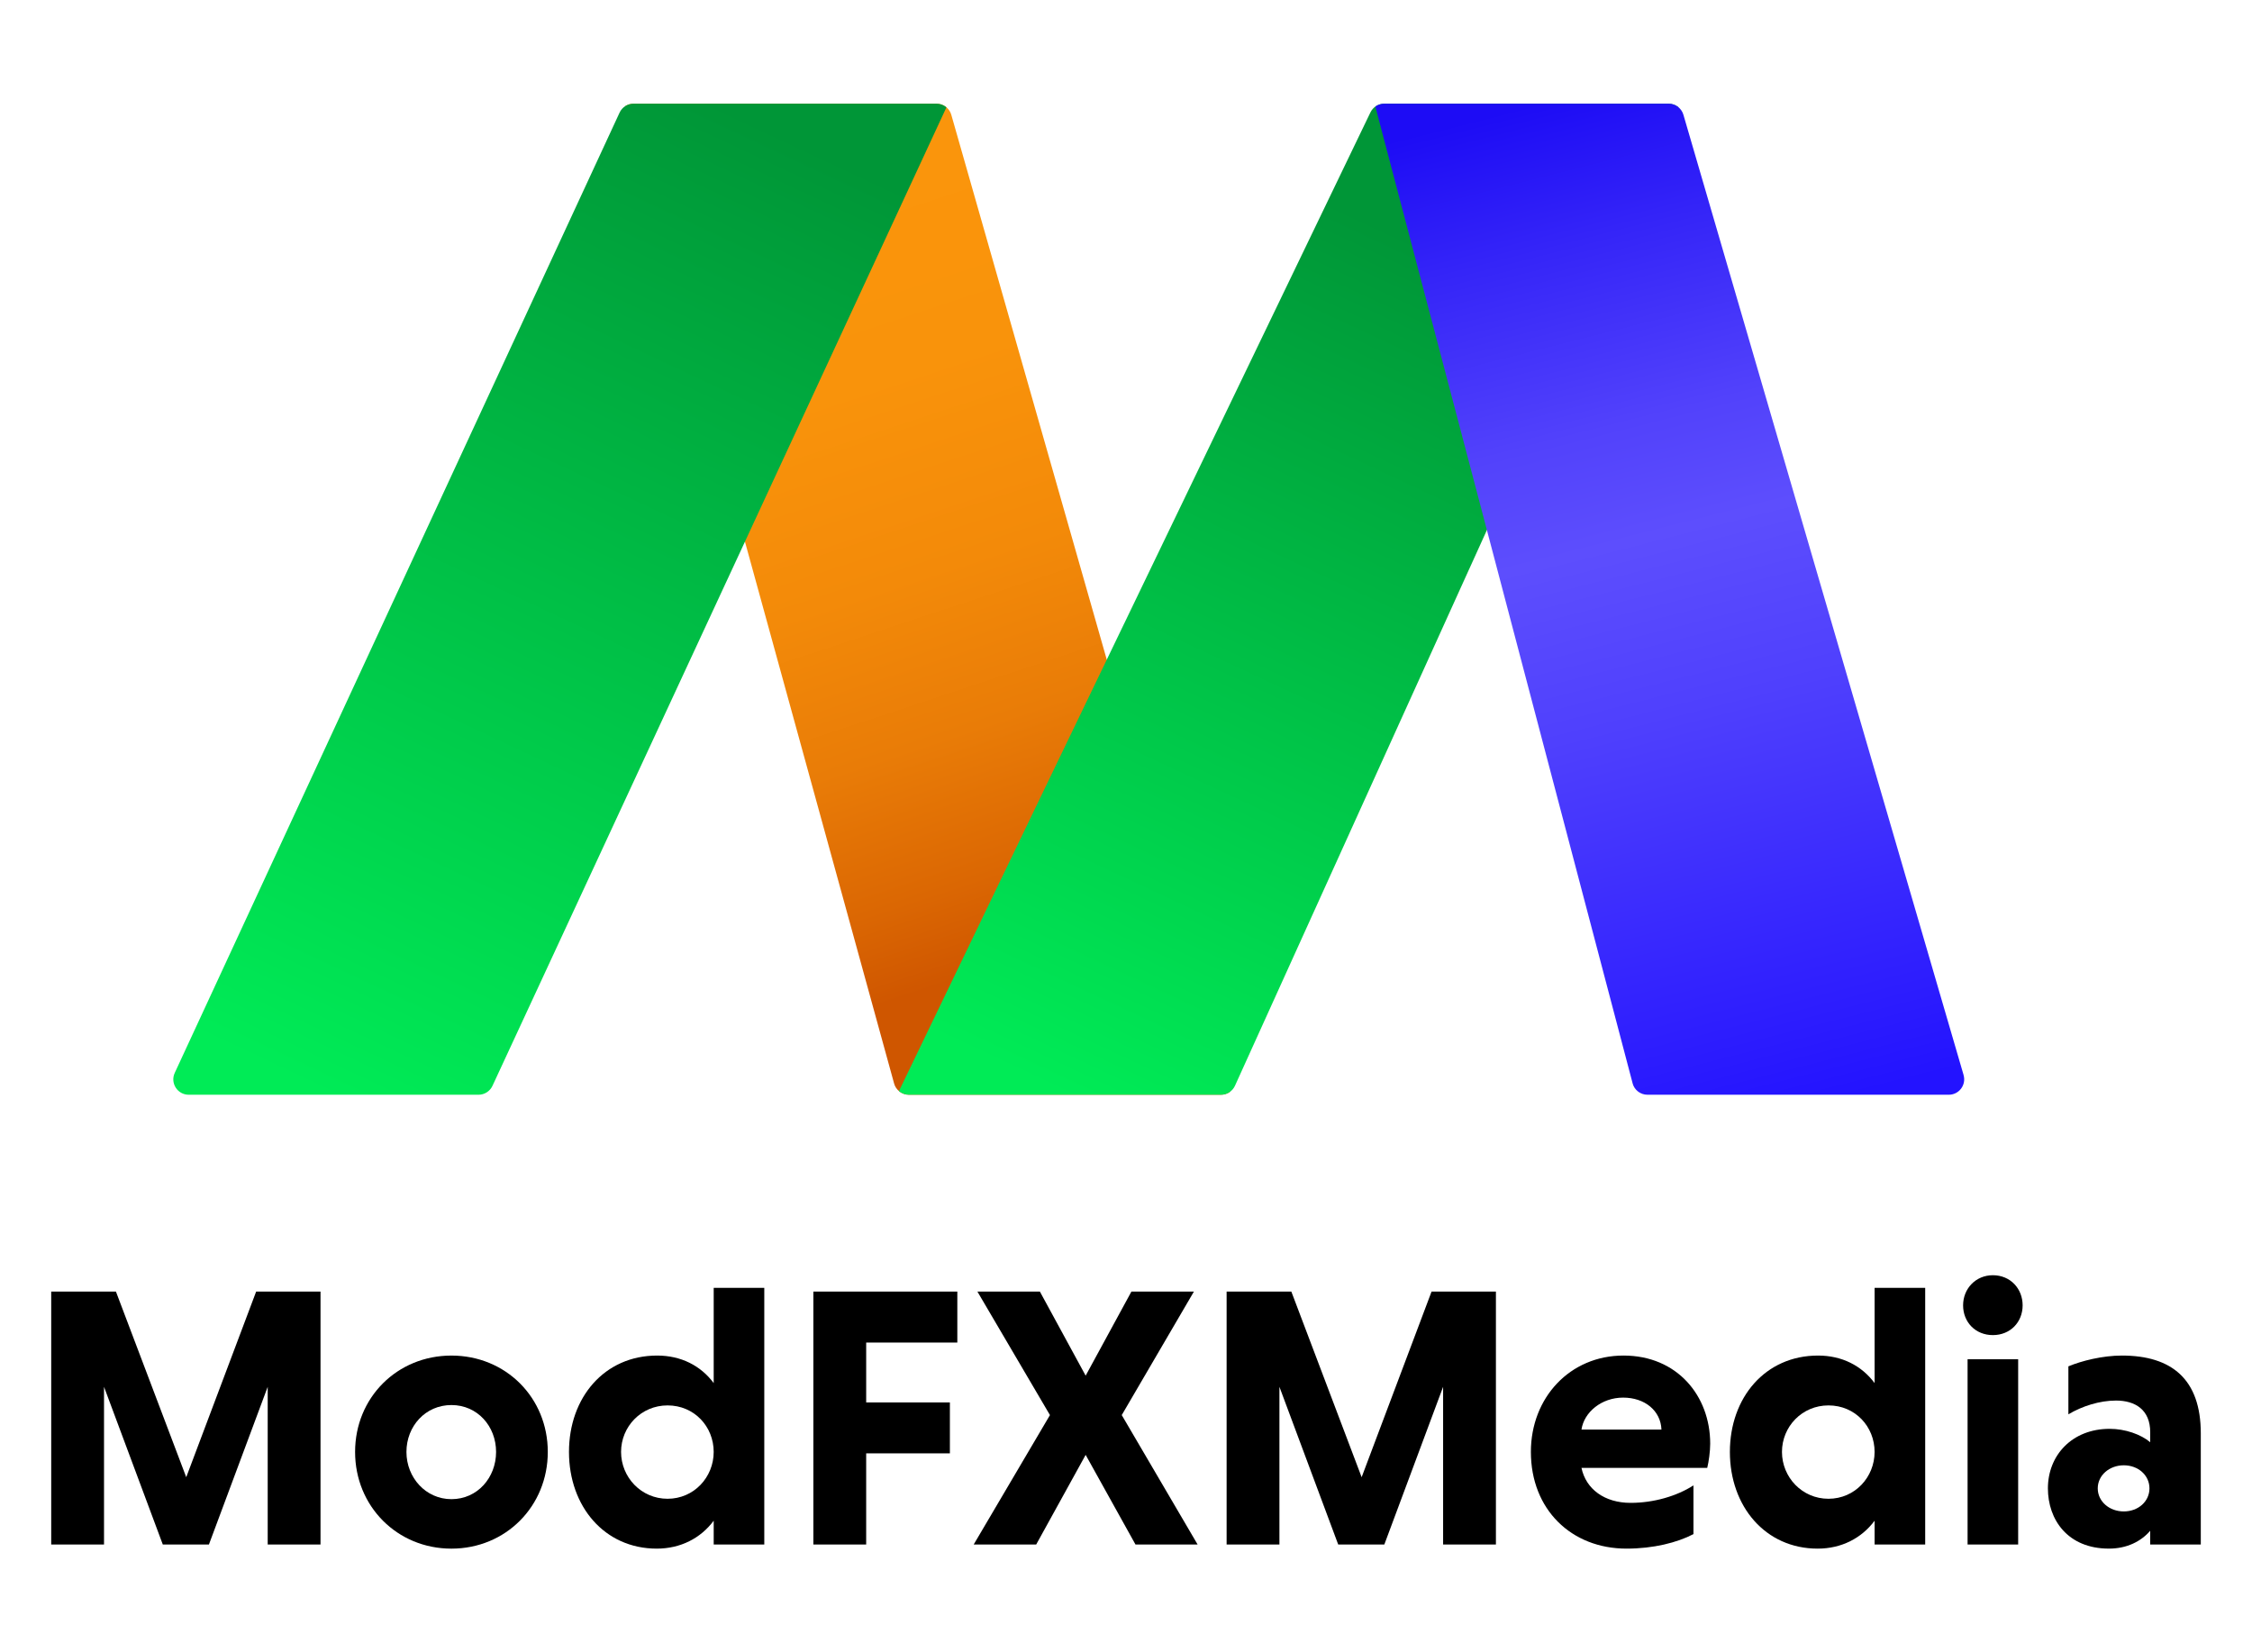
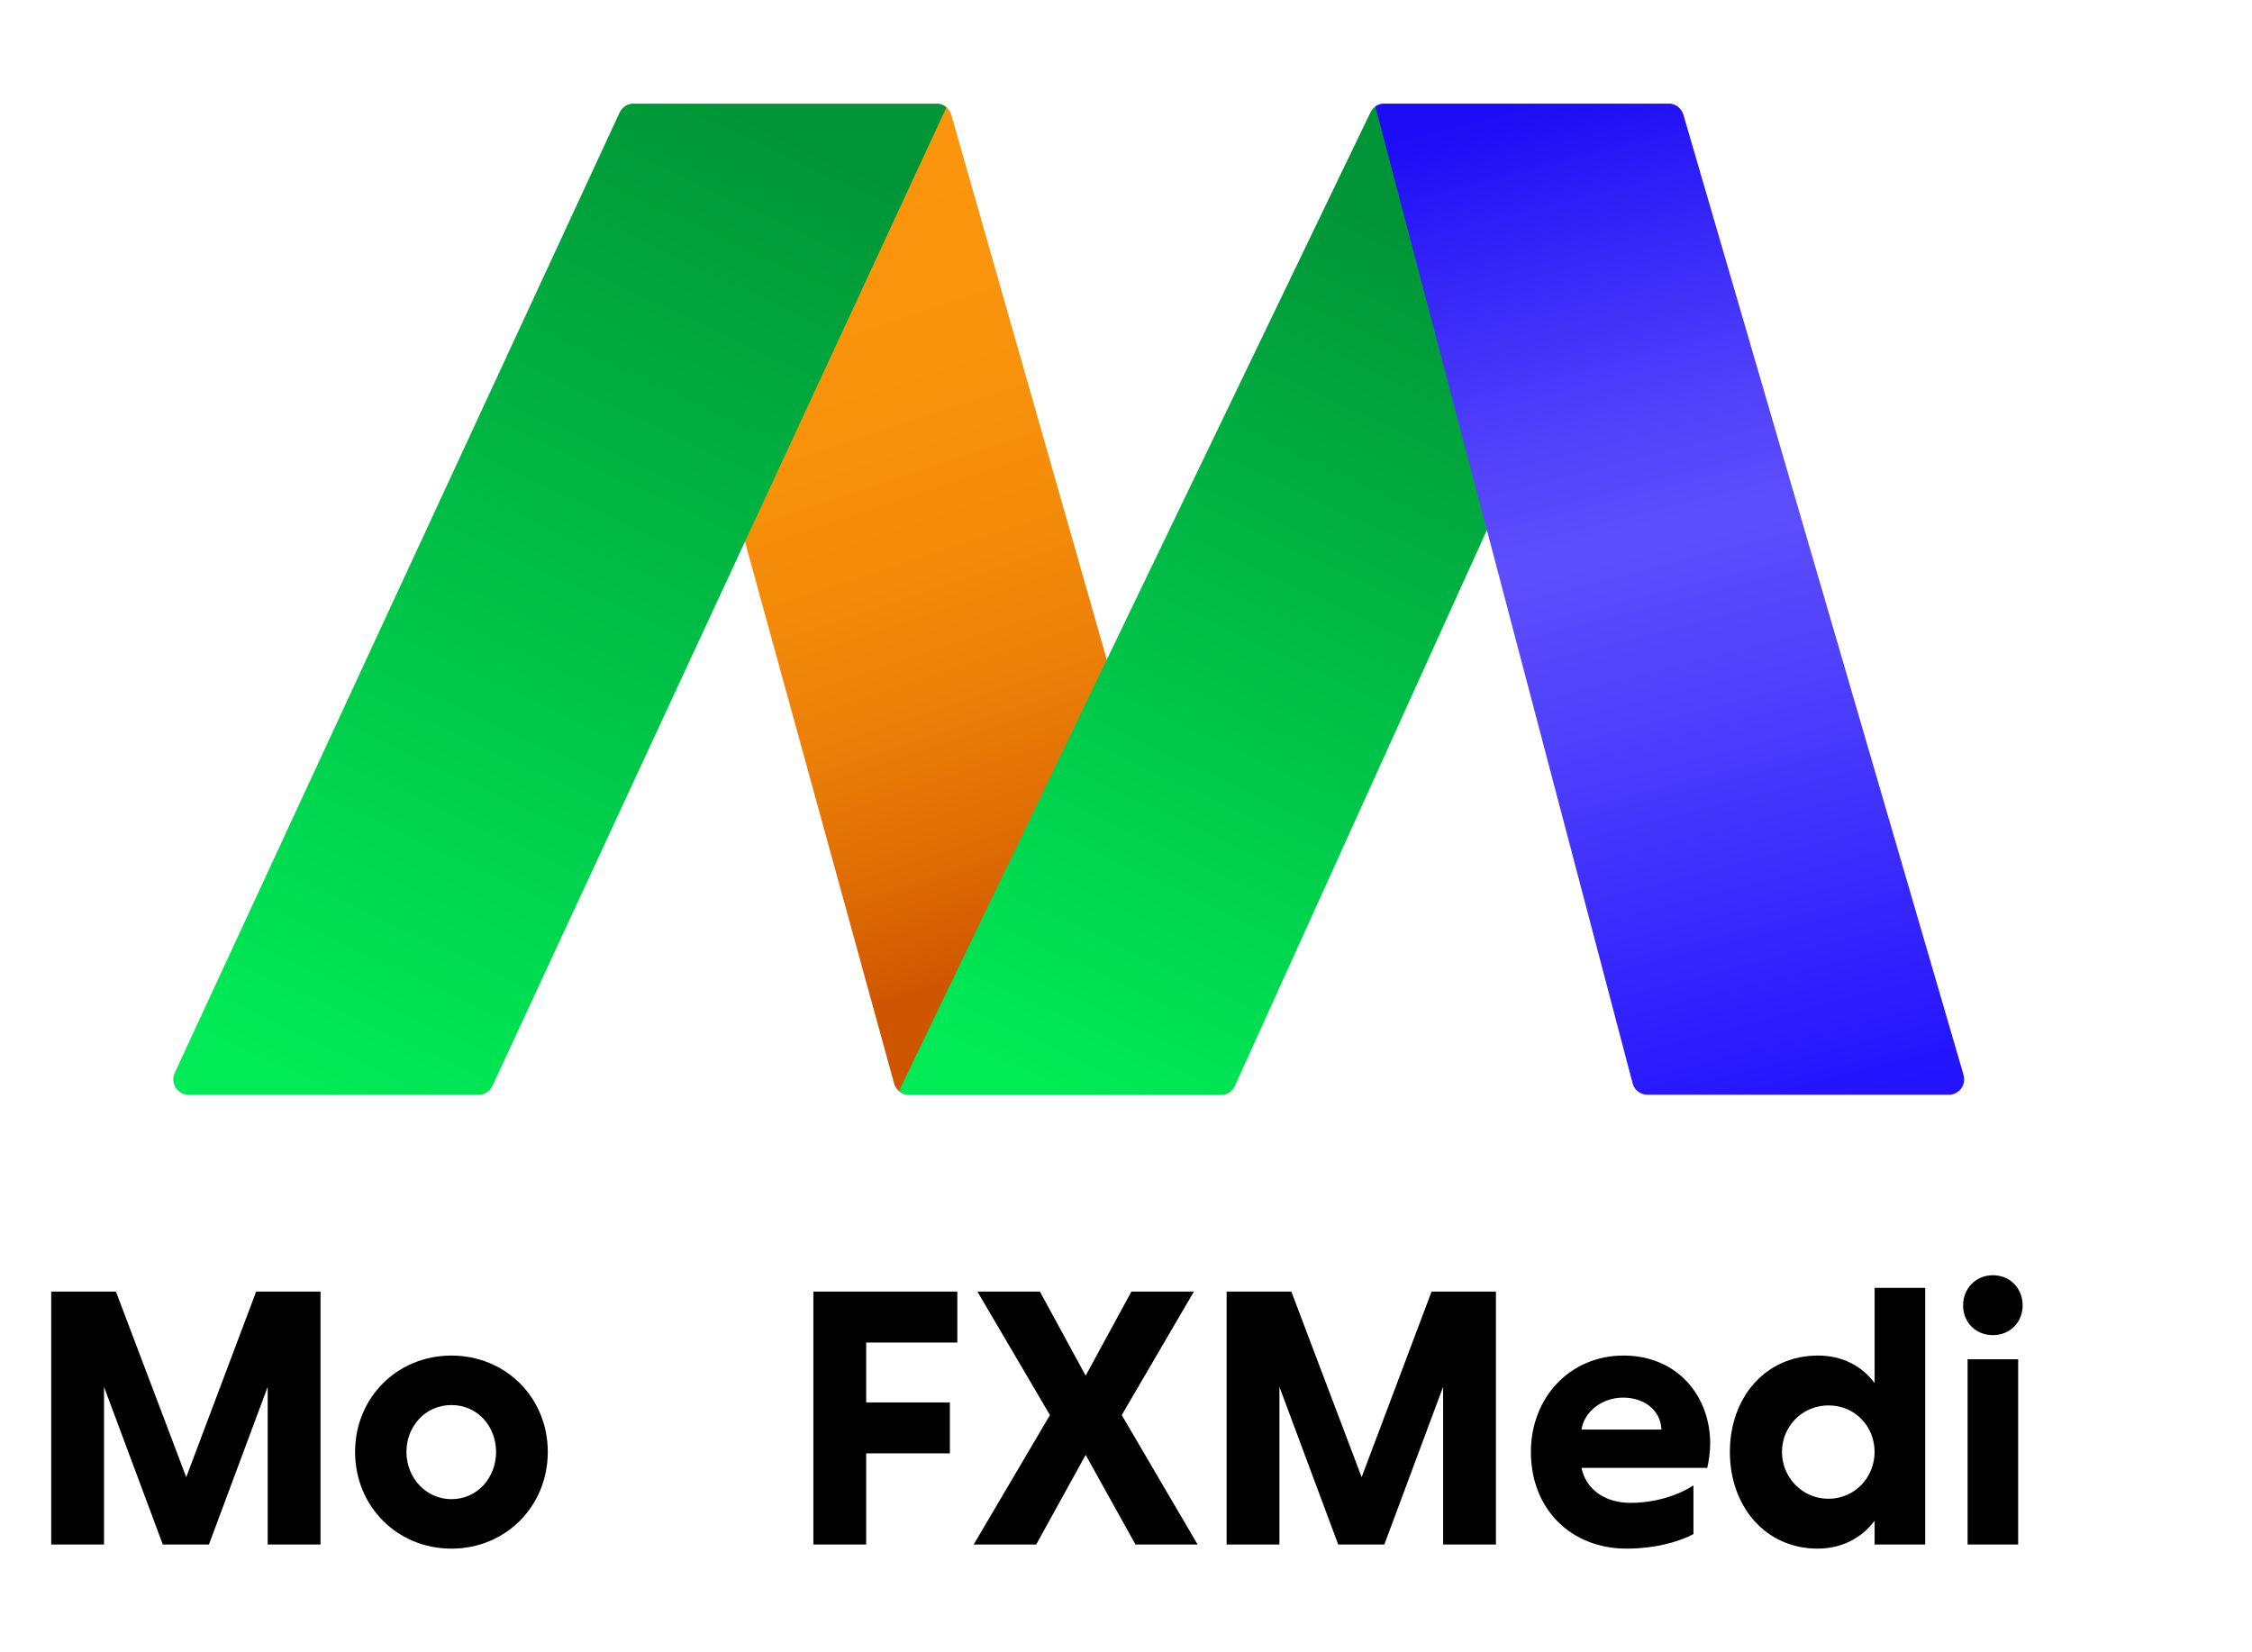
<svg xmlns="http://www.w3.org/2000/svg" xmlns:xlink="http://www.w3.org/1999/xlink" id="Artwork" viewBox="0 0 1616.59 1186.15">
  <defs>
    <style>
      .cls-1 {
        clip-path: url(#clippath);
      }

      .cls-2 {
        fill: none;
      }

      .cls-2, .cls-3, .cls-4, .cls-5, .cls-6, .cls-7 {
        stroke-width: 0px;
      }

      .cls-3 {
        fill: url(#linear-gradient);
      }

      .cls-4 {
        fill: #000;
      }

      .cls-5 {
        fill: url(#linear-gradient-4);
      }

      .cls-6 {
        fill: url(#linear-gradient-2);
      }

      .cls-7 {
        fill: url(#linear-gradient-3);
      }
    </style>
    <clipPath id="clippath">
      <path class="cls-2" d="M1409.57,771.75l-201.13-689.36c-1.38-4.71-5.7-7.95-10.6-7.95h-204.14c-4.24,0-8.11,2.43-9.95,6.25l-176.64,366.7c-4.41,9.15-17.79,8-20.57-1.76l-103.63-363.18c-1.35-4.74-5.69-8.02-10.62-8.02h-217.5c-4.3,0-8.21,2.5-10.02,6.4L125.44,770.2c-3.39,7.32,1.96,15.69,10.02,15.69h208.04c4.3,0,8.21-2.5,10.02-6.4l168.55-363.33c4.33-9.33,17.94-8.2,20.67,1.72l99.06,359.9c1.32,4.79,5.68,8.11,10.65,8.11h224.03c4.34,0,8.27-2.54,10.06-6.49l167.98-370.58c4.29-9.47,18.1-8.31,20.74,1.75l96.68,367.09c1.28,4.85,5.66,8.23,10.68,8.23h216.32c7.36,0,12.67-7.07,10.6-14.14Z" />
    </clipPath>
    <linearGradient id="linear-gradient" x1="542.98" y1="69.78" x2="746.39" y2="684.01" gradientUnits="userSpaceOnUse">
      <stop offset="0" stop-color="#fb960c" />
      <stop offset=".34" stop-color="#f9930b" />
      <stop offset=".56" stop-color="#f38a09" />
      <stop offset=".74" stop-color="#e97c07" />
      <stop offset=".9" stop-color="#db6703" />
      <stop offset="1" stop-color="#cf5600" />
    </linearGradient>
    <linearGradient id="linear-gradient-2" x1="1044.3" y1="186.78" x2="763.79" y2="785.98" gradientUnits="userSpaceOnUse">
      <stop offset="0" stop-color="#009637" />
      <stop offset="1" stop-color="#00eb56" />
    </linearGradient>
    <linearGradient id="linear-gradient-3" x1="1184.1" y1="81.66" x2="1362.93" y2="794.98" gradientTransform="translate(-108.06 -1.7) skewX(3.5)" gradientUnits="userSpaceOnUse">
      <stop offset="0" stop-color="#1d0cf5" />
      <stop offset=".14" stop-color="#3525f8" />
      <stop offset=".32" stop-color="#5242fb" />
      <stop offset=".43" stop-color="#5d4efd" />
      <stop offset=".6" stop-color="#4f40fd" />
      <stop offset=".93" stop-color="#2b1bfe" />
      <stop offset="1" stop-color="#2313ff" />
    </linearGradient>
    <linearGradient id="linear-gradient-4" x1="556.87" y1="94.09" x2="232.52" y2="785.16" xlink:href="#linear-gradient-2" />
  </defs>
  <g>
    <path class="cls-4" d="M116.87,1108.78l-42.2-113.22v113.22h-37.91v-181.59h46.46l50.47,133.25,50.19-133.25h46.2v181.59h-37.91v-113.22l-42.2,113.22h-33.1Z" />
    <path class="cls-4" d="M324.06,973.13c38.99,0,69.17,30.18,69.17,69.17s-30.18,69.43-69.17,69.43-69.16-30.44-69.16-69.43,30.18-69.17,69.16-69.17ZM324.06,1076.21c18.7,0,32.05-15.49,32.05-33.91s-13.35-33.65-32.05-33.65-32.3,15.22-32.3,33.65,13.88,33.91,32.3,33.91Z" />
-     <path class="cls-4" d="M512.32,1091.69c-9.35,12.55-23.77,20.03-40.86,20.03-37.65,0-63.02-30.44-63.02-69.43s25.37-69.17,63.29-69.17c17.09,0,31.25,7.21,40.6,19.76v-68.36h36.31v184.26h-36.31v-17.09ZM479.21,1008.91c-18.97,0-33.38,15.22-33.38,33.38s14.41,33.64,33.38,33.64,33.11-15.49,33.11-33.64-13.89-33.38-33.11-33.38Z" />
    <path class="cls-4" d="M621.78,1043.36v65.42h-37.91v-181.59h103.34v36.58h-65.43v42.99h60.09v36.58h-60.09Z" />
    <path class="cls-4" d="M743.81,1108.78h-44.86l54.75-92.93-52.07-88.65h44.85l32.85,60.35,32.85-60.35h44.86l-51.8,88.65,54.47,92.93h-44.6l-35.78-64.36-35.51,64.36Z" />
    <path class="cls-4" d="M960.63,1108.78l-42.2-113.22v113.22h-37.91v-181.59h46.46l50.47,133.25,50.19-133.25h46.2v181.59h-37.91v-113.22l-42.2,113.22h-33.1Z" />
    <path class="cls-4" d="M1135.26,1053.77c3.2,15.22,16.56,25.1,35.25,25.1,16.56,0,33.11-4.81,45.13-12.55v34.98c-11.75,6.15-28.84,10.42-48.07,10.42-39.52,0-68.63-28.04-68.63-69.43,0-38.99,28.04-69.17,66.5-69.17s62.22,28.84,62.22,63.29c0,5.61-1.07,13.08-2.13,17.36h-90.26ZM1135.26,1026.27h57.41c-.53-13.62-12.02-22.96-27.51-22.96s-28.04,10.42-29.91,22.96Z" />
    <path class="cls-4" d="M1345.67,1091.69c-9.35,12.55-23.77,20.03-40.86,20.03-37.65,0-63.02-30.44-63.02-69.43s25.37-69.17,63.29-69.17c17.09,0,31.25,7.21,40.6,19.76v-68.36h36.31v184.26h-36.31v-17.09ZM1312.56,1008.91c-18.97,0-33.38,15.22-33.38,33.38s14.41,33.64,33.38,33.64,33.11-15.49,33.11-33.64-13.89-33.38-33.11-33.38Z" />
    <path class="cls-4" d="M1430.57,915.45c12.55,0,21.37,9.62,21.37,21.63s-8.82,21.36-21.37,21.36-21.37-9.34-21.37-21.36,9.08-21.63,21.37-21.63ZM1448.73,1108.78h-36.31v-132.99h36.31v132.99Z" />
-     <path class="cls-4" d="M1484.77,980.87c9.61-4,24.56-7.75,38.45-7.75,35.79,0,56.61,17.09,56.61,55.81v79.84h-36.31v-9.88c-6.67,7.74-16.82,12.82-29.64,12.82-29.64,0-43.8-20.83-43.8-43.26,0-23.76,17.36-42.73,44.33-42.73,11.22,0,22.43,4,29.11,9.61v-7.21c0-16.02-10.68-22.7-24.56-22.7-11.75,0-24.31,4-34.18,9.88v-34.45ZM1524.56,1085.02c10.41,0,18.42-7.21,18.42-16.56s-8.02-16.56-18.42-16.56-18.7,7.21-18.7,16.56,8.28,16.56,18.7,16.56Z" />
  </g>
  <g class="cls-1">
    <g>
      <polygon class="cls-3" points="680.61 74.43 448.22 74.43 644.05 785.89 883.61 785.89 680.61 74.43" />
      <polygon class="cls-6" points="986.75 74.43 1206.11 74.43 883.61 785.89 644.05 785.89 986.75 74.43" />
      <polygon class="cls-7" points="1206.11 74.43 986.75 74.43 1174.13 785.89 1413.69 785.89 1206.11 74.43" />
      <polygon class="cls-5" points="447.72 74.43 680.61 74.43 350.56 785.89 118.17 785.89 447.72 74.43" />
    </g>
  </g>
</svg>